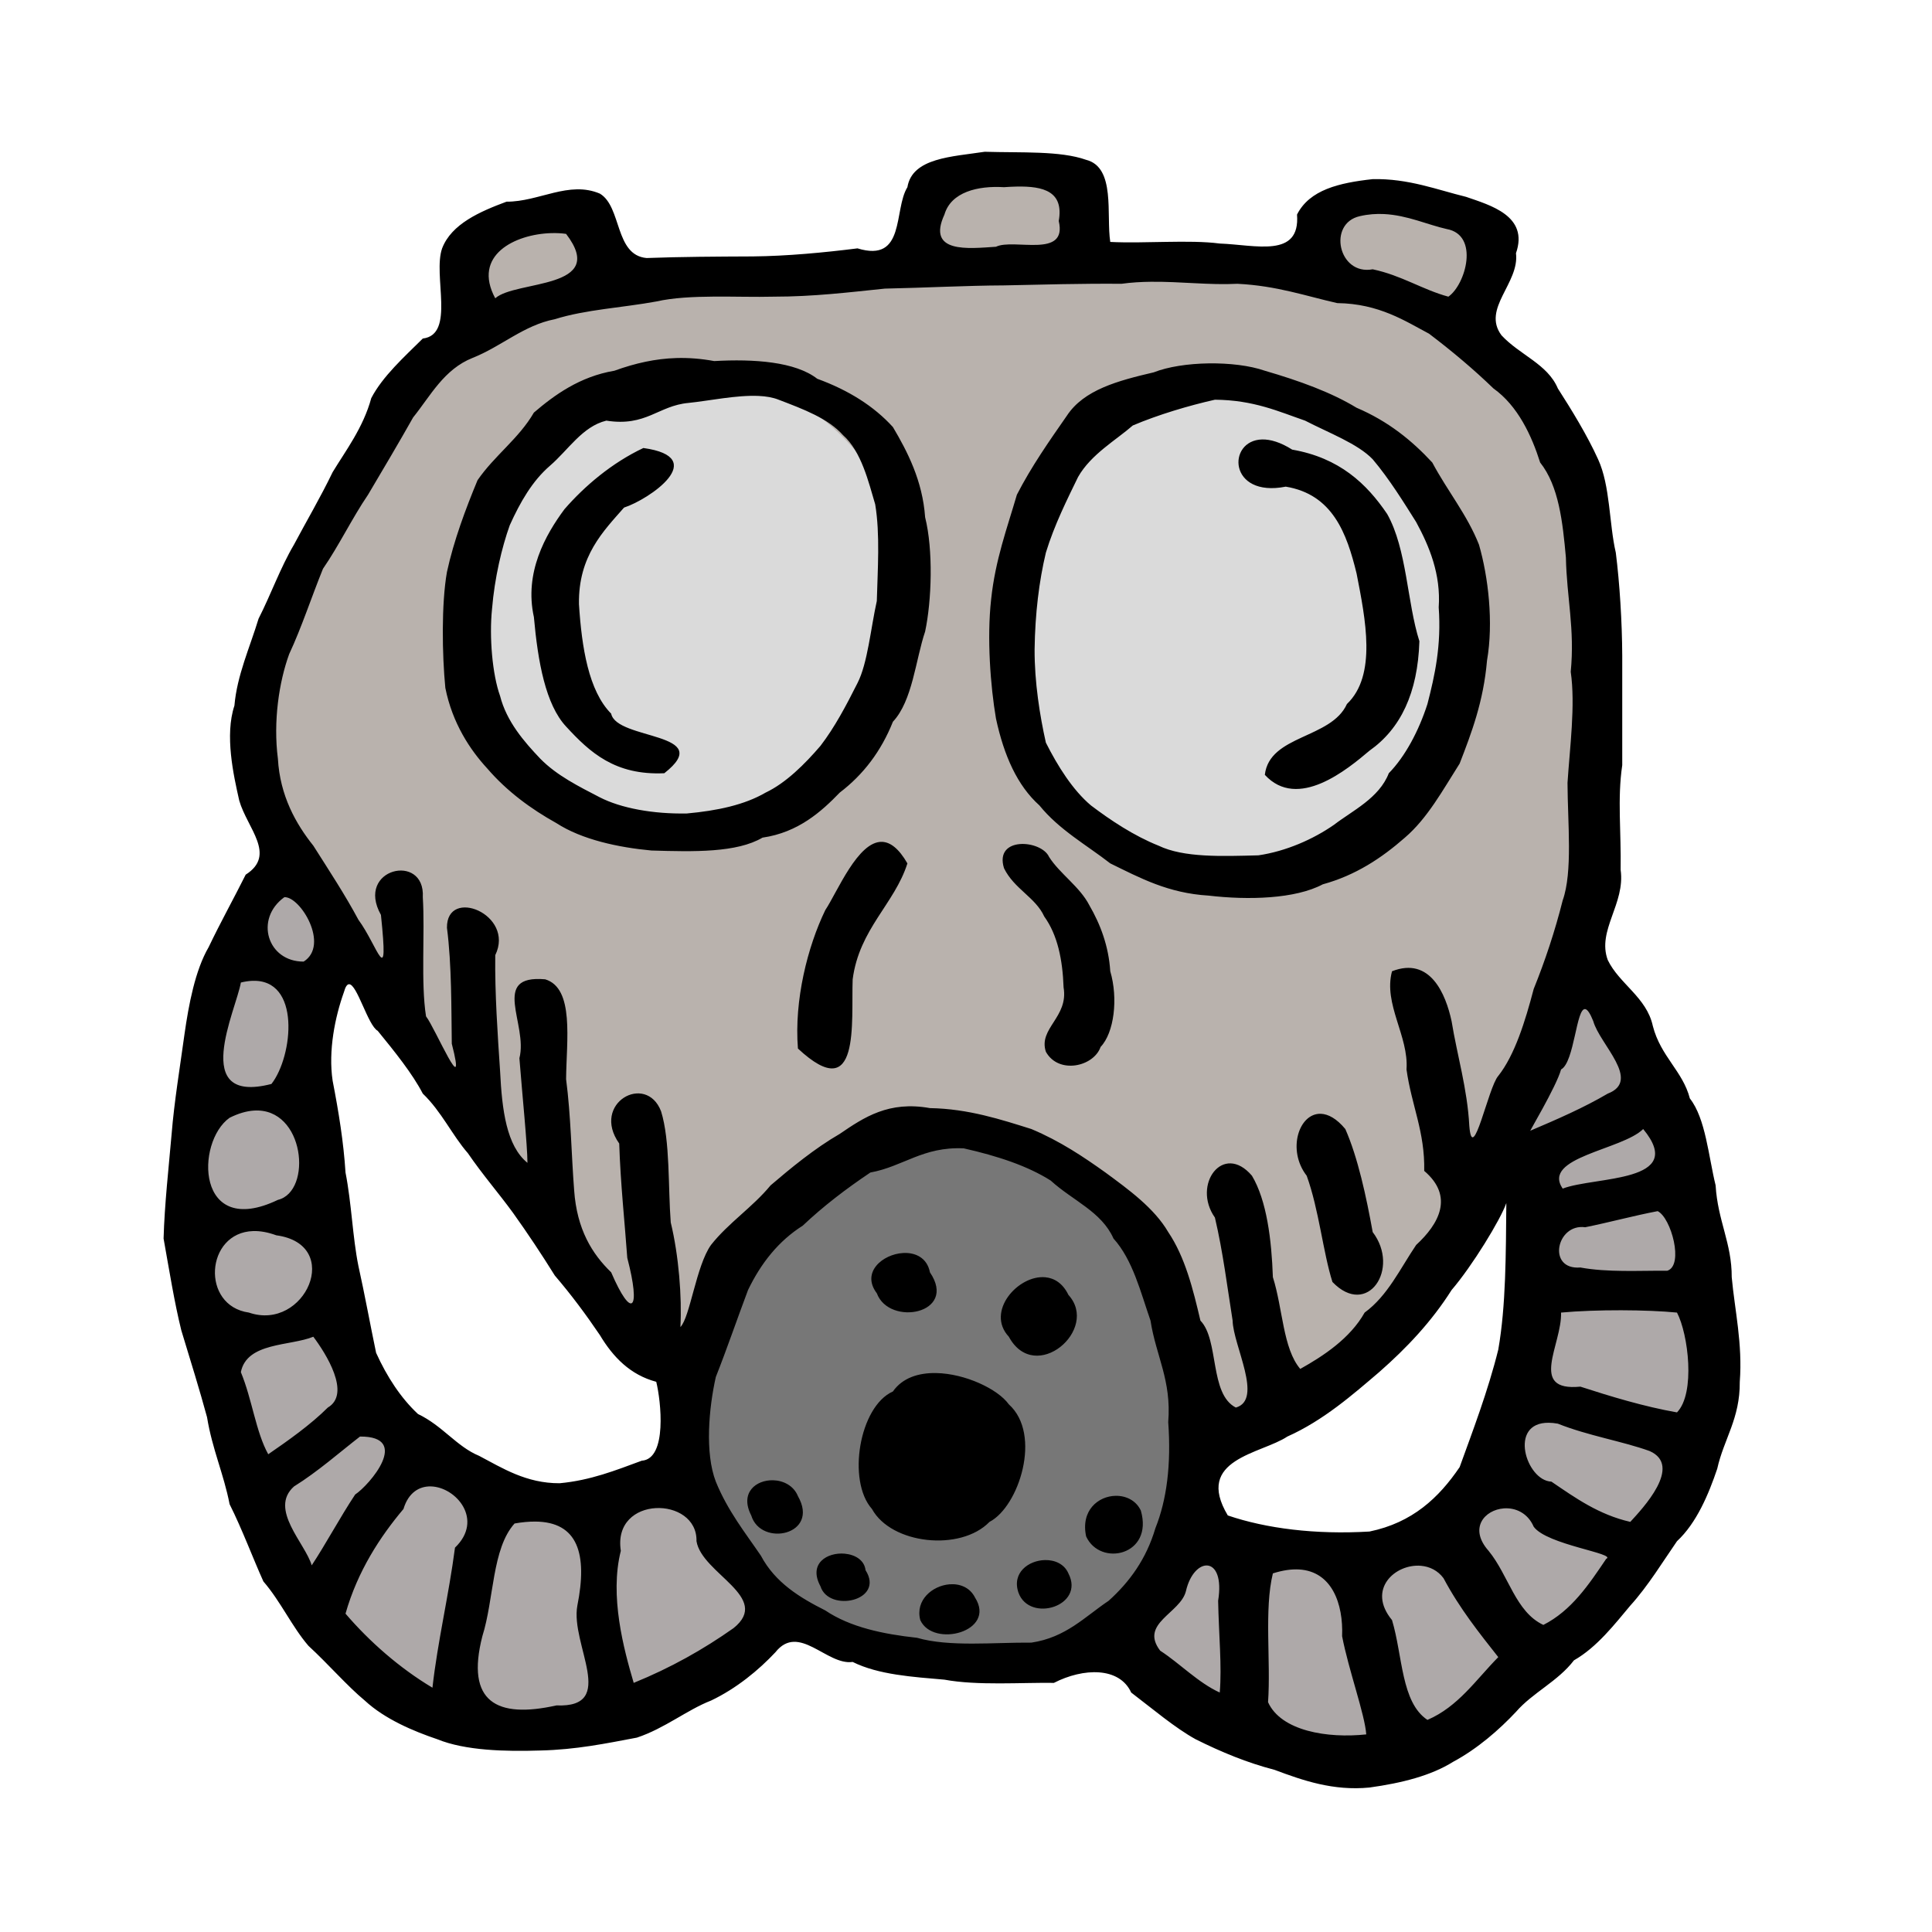
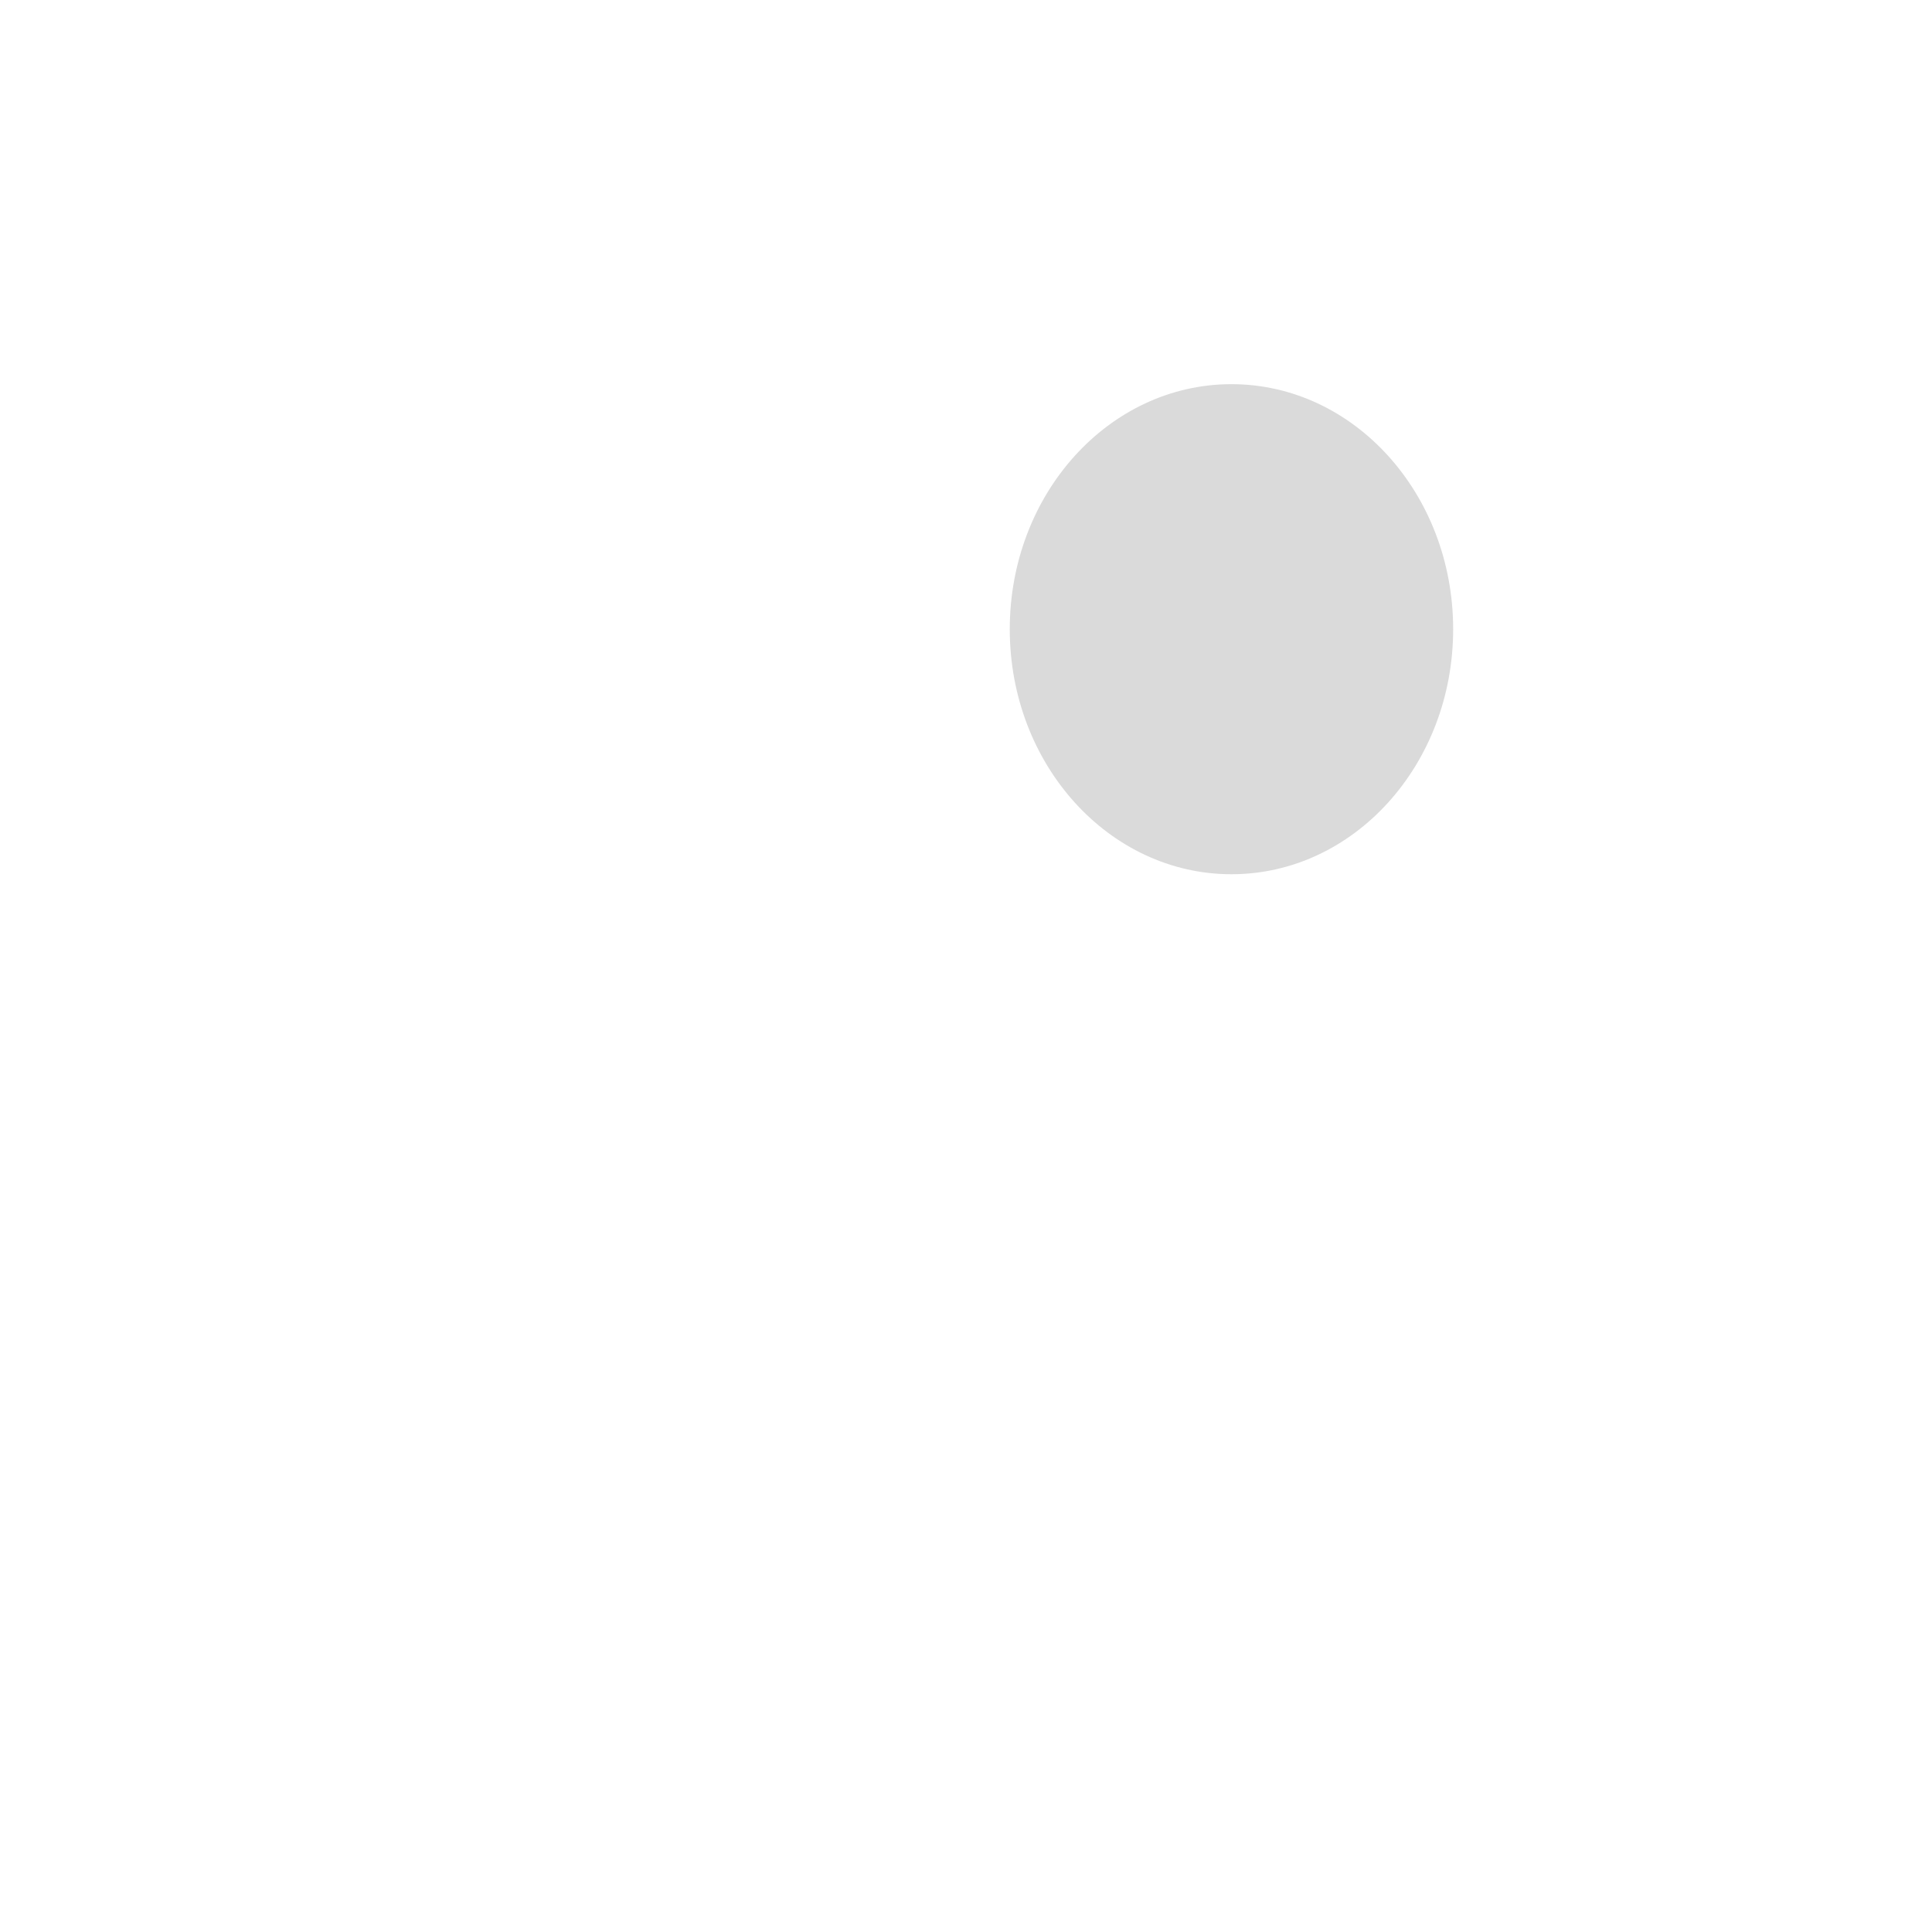
<svg xmlns="http://www.w3.org/2000/svg" xmlns:ns1="http://www.inkscape.org/namespaces/inkscape" xmlns:ns2="http://sodipodi.sourceforge.net/DTD/sodipodi-0.dtd" viewBox="0 0 1440 1440" width="1440" height="1440" version="1.1" id="svg2" ns1:version="0.91 r13725" ns2:docname="drawnfacemask.svg">
  <ns2:namedview pagecolor="#ffffff" bordercolor="#666666" borderopacity="1" objecttolerance="10" gridtolerance="10" guidetolerance="10" ns1:pageopacity="0" ns1:pageshadow="2" ns1:window-width="1916" ns1:window-height="1035" id="namedview9" showgrid="false" ns1:zoom="0.48293569" ns1:cx="347.6412" ns1:cy="804.13139" ns1:window-x="4" ns1:window-y="1" ns1:window-maximized="1" ns1:current-layer="svg2" />
  <defs id="defs4" />
  <g id="g4149" transform="matrix(1.2,0,0,1.2,-822.748,-134.656)">
-     <path ns2:nodetypes="ccccccccccccccccccccccccccccccccccccccccccccccccccccccccccc" ns1:connector-curvature="0" id="path4139" d="m 967.002,259.719 2.071,66.261 -60.049,78.685 -60.049,149.088 -8.283,51.767 49.696,89.039 190.502,240.198 33.131,28.989 -10.353,72.473 -55.908,8.283 -107.675,-35.201 -51.767,-89.039 -10.353,-171.866 12.424,-45.555 -31.06,-57.979 -45.555,93.18 -10.353,136.664 39.343,190.502 89.039,107.675 78.685,20.707 84.897,-22.777 74.544,-51.767 97.322,22.777 103.533,-8.283 51.767,-62.12 14.495,-57.979 72.473,-37.272 101.463,-111.816 12.424,-26.919 18.636,51.767 -24.848,113.887 -35.201,57.979 -51.767,22.777 -101.463,-20.707 -60.049,78.686 57.979,33.131 89.039,39.343 66.261,-26.919 122.169,-109.746 41.413,-101.463 -28.989,-173.936 -55.908,-99.392 18.636,-153.23 -12.424,-163.583 -99.392,-84.897 28.989,6.212 16.565,-39.343 0,-20.707 -91.109,-12.424 -26.919,39.343 -134.594,2.071 -6.212,-53.837 -86.968,-6.212 -14.495,62.12 -184.29,10.353 -28.989,-45.555 -47.625,10.353 -12.424,6.212 z" style="fill:#b9b2ad;fill-opacity:1;fill-rule:evenodd;stroke:#000000;stroke-width:1px;stroke-linecap:butt;stroke-linejoin:miter;stroke-opacity:1" />
-     <ellipse ry="140.805" rx="134.593" cy="485.422" cx="1116.091" id="path4141" style="opacity:1;fill:#dadada;fill-opacity:1;stroke:none;stroke-width:3.4;stroke-linecap:round;stroke-linejoin:round;stroke-miterlimit:4;stroke-dasharray:none;stroke-opacity:1" />
    <ellipse style="opacity:1;fill:#dadada;fill-opacity:1;stroke:none;stroke-width:3.4;stroke-linecap:round;stroke-linejoin:round;stroke-miterlimit:4;stroke-dasharray:none;stroke-opacity:1" id="ellipse4143" cx="1450.504" cy="503.022" rx="137.699" ry="152.194" />
-     <path ns1:connector-curvature="0" id="path4147" d="m 859.328,640.722 41.413,68.332 -26.919,74.544 28.989,173.936 55.908,68.332 72.473,22.777 120.099,-53.837 215.35,12.424 72.473,53.837 64.191,14.495 55.908,-6.212 49.696,-31.06 16.565,-51.767 8.283,-80.756 -12.424,-86.968 51.767,-109.745 55.908,89.039 24.848,140.805 -26.919,113.887 -62.12,76.615 -115.957,80.756 -93.18,-10.353 -82.827,-68.332 -204.996,-28.989 -28.989,49.696 -132.523,39.343 -95.251,-39.343 -72.473,-91.109 -33.131,-147.018 6.212,-132.523 14.495,-76.615 z" style="fill:#aea9a9;fill-opacity:1;fill-rule:evenodd;stroke:none;stroke-width:1px;stroke-linecap:butt;stroke-linejoin:miter;stroke-opacity:1" />
-     <ellipse ry="163.583" rx="159.442" cy="984.453" cx="1273.461" id="ellipse4145" style="opacity:1;fill:#777777;fill-opacity:1;stroke:none;stroke-width:3.4;stroke-linecap:round;stroke-linejoin:round;stroke-miterlimit:4;stroke-dasharray:none;stroke-opacity:1" />
    <g id="layer0">
-       <path id="path7" d="m 1297.23,206.479 c -20.2,3.1 -45,3.7 -48,22 -8.7,14 -1,47.2 -31,38 -20.6,2.6 -43.9,4.8 -65,5 -22.3,0.1 -44.8,0.2 -66,1 -19.9,-1.8 -15.3,-31.8 -29,-40 -19.3,-8.2 -37.8,5.1 -58,5 -16.402,6.1 -34.201,13.8 -40.001,29 -5.901,16.7 8.4,53.6 -12,56 -11.5,11.4 -24.901,23.399 -32,37 -5,18.4 -16,32.8 -24,46 -7.401,15.4 -16.801,31.399 -24,45 -8.5,14.4 -14.401,31.099 -22,46 -5.401,17.8 -13.401,35.2 -15,54 -6.1,18.4 -0.6,43.099 3,59 5,17.3 23.3,33.7 4,46 -7.5,15 -15.6,29.5 -23,45 -8.401,14.4 -12.401,35.799 -15,54 -2.801,20.4 -6.401,42.2 -8,62 -1.801,20.8 -4.401,43.699 -5,65 3.599,20.099 6.699,39.6 11,57 5.599,18.4 11.599,37.7 16,54 3.199,19.801 10.4,35.301 14,54.001 7.8,15.5 14.699,34.1 21,48 10.8,12.5 17.8,28.2 28,40 12.3,11.3 24.099,25 35,34 12.5,11.6 30.5,19.1 45,24 17.4,7.1 42.3,7.7 64.001,7 22.2,-0.5 40.9,-4.4 60,-8 17.2,-5.7 31.1,-17.2 46,-23 15.8,-7.5 29.7,-19 40,-30 14.6,-18.4 31.9,8.3 48,6 16.1,8 37.5,9.3 57,11 20.5,3.8 48.1,1.7 68,2 18.3,-9.4 40.7,-10 48,6 13.5,10.3 27.3,22 40,29 16,8 32,14.6 49,19 17.6,6.6 36.5,13.2 59,11 20.2,-2.8 38.3,-7.4 52,-16 15.1,-8.1 28.7,-20 39,-31 10.4,-12 26,-18.9 36,-32 14.4,-8.2 25.4,-22.6 35,-34 11,-12.1 20.6,-27.9 29,-40 12.2,-11.3 19.7,-29.3 25,-45 4.1,-18.5 14.2,-31.101 14,-54.001 1.8,-23.7 -3.1,-44.301 -5,-65 0.1,-21.1 -8.7,-35 -10,-57 -4.4,-17.901 -6.2,-41.601 -16,-54 -4.4,-17 -18.1,-26 -23,-45 -3.8,-17.8 -20.9,-26.2 -28,-41 -6.8,-18.401 11,-34.9 8,-56 0.4,-23.7 -2.1,-44.1 1,-65 l 0,-68 c -0.1,-21.1 -1.6,-45 -4,-64 -4.2,-18 -3.4,-41.5 -11,-58 -6.7,-14.8 -16.4,-30.601 -25,-44 -6.4,-15.2 -23.6,-20.7 -35,-33 -12.4,-16.6 11.3,-32.401 9,-51 8.1,-23.2 -16,-29.8 -31,-35 -17.7,-4.3 -35.8,-11.5 -58,-11 -20.9,2.3 -39.2,6.6 -47,22 2.1,27.3 -25.7,18.8 -48,18 -18.9,-2.5 -46.9,0.1 -68,-1 -2.6,-16.8 3.5,-46.3 -15,-51 -16.1,-5.7 -40.2,-4.3 -63,-5 z m 19.62,21.625 c 17.17,-0.396 29.62,3.175 26.38,21.375 5.6,23.6 -27.9,10.6 -39,16 -17,1.1 -43.2,4.3 -32,-20 4.1,-14 20.7,-18 37,-17 2.61,-0.188 5.17,-0.319 7.62,-0.375 z m 228.5,17.062 c 14.48,0.741 27.1,6.688 38.88,9.313 20.4,3.7 11.8,34.5 1,42 -16.2,-4.4 -29,-13.2 -47,-17 -21.3,4 -28.2,-28.5 -8,-33 5.27,-1.225 10.3,-1.56 15.12,-1.313 z m -517.34,11.844 c 3.21,-0.091 6.32,0.056 9.22,0.469 26.6,34.7 -31.3,28.6 -44.001,40 -14.438,-26.775 12.321,-39.831 34.781,-40.469 z m 372.59,30.219 c 18.28,-0.197 36.23,2.15 53.63,1.25 24.5,1.2 42.8,7.7 62,12 26,0.3 42.4,11.3 57,19 14.5,11 27.9,22.3 40,34 15.2,10.8 23.8,29.5 29,46 11.6,14.6 14,36.9 16,59 0.5,24.8 5.6,44.4 3,71 3,20.8 -0.6,47.2 -2,69 0.1,24.8 3.3,55.4 -3,73 -4.8,19.099 -11,37.7 -18,55 -5.3,20.2 -11.8,41.1 -22,54 -6.2,6.9 -16,56.299 -18,31 -1.2,-23 -7.6,-44 -11,-65 -3.6,-16.7 -13.2,-40.301 -37,-31 -5.5,20.4 10.5,40.299 9,61 3.1,22.3 11.5,38.699 11,63 18.7,15.9 9.1,33 -5,46 -9.9,14.599 -17.7,31.6 -32,42 -9,16 -25.5,26.899 -40,35 -10.8,-12.7 -10.8,-37.501 -17,-57 -0.8,-23.2 -3.8,-47.601 -13,-63 -17.9,-21 -37.4,5.6 -23,26 5,21.2 7.7,43.3 11,64 0.3,15.4 19.2,49.1 2,54 -16.5,-8.401 -10.3,-42 -22,-54 -4.6,-19.6 -9.5,-39.4 -20,-55 -8.7,-14.901 -24.6,-26.4 -39,-37 -13.3,-9.5 -28.1,-19.5 -46,-27 -18.5,-5.8 -39.1,-12.6 -63,-13 -25.6,-4.6 -40.9,5.7 -56,16 -15.6,9 -30.6,21.399 -43,32 -11.2,13.599 -26.2,23.299 -37,37 -9.2,12.9 -13,44.899 -19,51 1,-18.7 -1,-44.301 -6,-65 -1.7,-21.8 -0.3,-50.6 -6,-69 -9.3,-24.2 -43.7,-5.001 -26,20 0.8,25.099 3.5,49.799 5,71 8.6,32.9 2.8,38.7 -10,9 -11.8,-11.401 -21.3,-26.601 -23,-51 -1.7,-21.7 -2,-46.101 -5,-69 0.2,-24 5.3,-56.5 -13,-62 -34.402,-3 -10.5,27.899 -16,49 1.7,21.8 5,54.399 5,65 -13,-10.6 -15.801,-32.601 -17.001,-57 -1.5,-22.6 -3.301,-48.201 -3,-72 12.401,-25.401 -30.301,-42.601 -30,-17 3,23.099 2.699,50.799 3,72 9.699,37.8 -10.301,-9.701 -16,-17 -3.301,-21.1 -0.6,-51.201 -2,-74 1.599,-28 -42.2,-17.9 -26,11 5,48.099 -1.901,19.399 -14,3 -8.301,-15.5 -18.1,-30.4 -28,-46 -10.801,-13.5 -20.7,-31 -22,-54 -3,-23.2 0.699,-47.701 7,-65 7.8,-16.7 13.8,-35.3 21,-53 10,-14.5 18,-31.301 28,-46 9.3,-15.7 19.5,-32.9 28,-48 10.8,-13.4 19.099,-29.9 37,-37 17.699,-7 31.801,-20.301 51.001,-24 19,-6 42.4,-7.2 63,-11 20.7,-4.7 50.4,-2.4 73,-3 24.6,0 46.7,-2.7 69,-5 24.6,-0.5 50.6,-1.9 74,-2 23.9,-0.5 47.9,-1.2 73,-1 6.15,-0.85 12.28,-1.185 18.37,-1.25 z m -295,47.375 c -12.79,0.394 -25.25,3.125 -38.37,7.875 -21.5,3.6 -37.4,15.2 -50,26 -9.3,16.1 -24.501,26.7 -35.001,42 -7.301,17.6 -14.801,37.6 -19,57 -3.5,19.8 -3,51.5 -1,72 4.4,22 15.4,38.5 26,50 12.301,14.3 27.201,25.2 43.001,34 15.9,10.3 38.6,15.099 59,17 26.6,0.8 53,1.4 69,-8 22.2,-3.2 36.6,-16.201 48,-28 14.6,-11.1 25.7,-25.701 33,-44 12.2,-13 14.1,-38.6 20,-56 4.1,-19.3 5.1,-50.601 0,-71 -1.6,-22.7 -11,-40.801 -20,-56 -11.7,-12.9 -27.5,-22.9 -47,-30 -13.6,-10.6 -39.2,-12.401 -64,-11 -8.14,-1.5 -15.95,-2.112 -23.63,-1.875 z m 330.75,3.312 c -12.7,0.188 -25.27,2.063 -34.12,5.563 -22.2,5.2 -43.4,10.8 -54,27 -11,15.8 -22,31.5 -31,49 -6.1,20.9 -13.4,40.399 -16,65 -2.7,24.099 -0.4,54 3,74 5,23.2 13.3,41.7 27,54 12.3,15.2 29.5,24.7 44,36 18.6,9.099 36,18.5 61,20 24.7,2.9 53.9,2.1 71,-7 20.4,-5.6 36.5,-16.3 51,-29 14.1,-12.1 23.5,-29.5 34,-46 7.4,-19.1 14.8,-38.5 17,-64 4.1,-23.6 0.8,-52 -5,-72 -7.3,-18.5 -19.5,-33.2 -29,-51 -12.6,-13.6 -27.3,-25.601 -47,-34 -15.8,-9.6 -35.4,-16.7 -57,-23 -9.35,-3.25 -22.18,-4.75 -34.88,-4.563 z m -279.5,20.219 c 4.6,0.212 8.83,0.919 12.38,2.344 15.7,6 30.7,11.6 40,22 11.5,10.2 15.9,29.3 20,43 3.1,18.6 1.5,40.8 1,60 -3.8,17.099 -5.7,38.7 -12,51 -7,13.9 -14.1,27.4 -23,39 -9.7,11.3 -21.4,23 -34,29 -13.2,7.7 -30.2,11.299 -49,13 -21,0.4 -40.9,-3.3 -54,-10 -12.9,-6.7 -26.7,-13.5 -37,-24 -10.1,-10.6 -21,-23.201 -25.001,-39 -4.801,-13.3 -6.801,-36.701 -5,-54 1.599,-19.4 6.099,-38.3 11.001,-52 6.5,-14.4 14,-27.5 25,-37 11.3,-9.7 20.1,-24.4 35,-28 24.8,3.9 32.2,-9.301 51,-11 12.67,-1.275 29.84,-4.982 43.62,-4.344 z m 283.38,2.344 c 24.2,0.2 39.7,7.399 56,13 14.9,7.7 32.7,14.3 42,24 10.5,12.4 19.8,27.599 27,39 8.2,15.1 15.4,32.4 14,53 1.7,23.7 -2.4,42.2 -7,60 -5.4,16.8 -13.9,32.7 -24,43 -6,15.5 -22.7,23.299 -34,32 -12.9,9 -29.9,16.5 -47,19 -22.8,0.599 -46.4,1.5 -62,-6 -15.3,-6.1 -30,-15.901 -42,-25 -11.3,-9.5 -20.7,-24.5 -28,-39 -3.7,-16.5 -7.1,-37.5 -7,-58 0.3,-22.2 2.8,-42.4 7,-60 5.3,-17.4 13.5,-33.6 20,-47 8,-14.1 23.6,-22.901 34,-32 15.8,-6.7 34.6,-12.301 51,-16 z m 29.34,24.687 c -21.94,0.465 -21.17,36.381 14.66,29.313 29.1,4.8 37.9,28.899 44,54 5.5,28.2 12.7,63.2 -6,81 -9.8,21.7 -48.1,19.099 -51,44 20.5,22.3 51.4,-3.5 65,-15 19.3,-13.6 30,-35.8 31,-68 -7.7,-24.2 -7.7,-57.101 -20,-79 -12.8,-18.9 -29.7,-34.9 -59,-40 -7.33,-4.632 -13.59,-6.42 -18.66,-6.313 z m -384.34,5.313 c -19.5,9.2 -36.5,23.6 -49,38 -11.8,15.9 -25.1,39.399 -19,67 2.5,27.9 7.3,54.4 20,68 14.8,16.099 30.4,30.4 61,29 32.6,-25.6 -29.6,-20.401 -33,-37 -14,-14.1 -18.3,-41.1 -20,-68 -0.5,-30 15.3,-45.5 28,-60 15.5,-5 53.9,-31.2 12,-37 z m 148.31,244.625 c -15.06,-0.586 -27.89,31.275 -35.31,42.375 -11,22.7 -19.4,56 -17,86 39.1,36.4 33,-16.701 34,-43 4.1,-31.3 26,-46.8 34,-72 -5.4,-9.375 -10.67,-13.18 -15.69,-13.375 z m 85.56,1.375 c -7.17,0.587 -12.97,5 -9.87,15 6.3,12.9 19.6,18.1 25,30 8.3,11.5 11.4,26.899 12,44 3.2,18.599 -15.8,25.399 -11,40 7.9,14.2 29.7,9.3 34,-3 8.4,-8.8 11,-30 6,-47 -1,-15.6 -6.1,-29.101 -13,-41 -5.9,-11.5 -18.4,-19.601 -25,-30 -2.4,-5.35 -10.95,-8.588 -18.13,-8 z m -456.871,33 c 9.9,-0.6 28.3,29.7 12,40 -22.5,0.099 -30.7,-26.5 -12,-40 z m -20.344,51.968 c 30.885,-1.663 25.75,46.875 12.344,64.032 -51.1,13.2 -21.901,-45.9 -19,-63 2.387,-0.582 4.597,-0.921 6.656,-1.032 z m 60.5,2.094 c 5,-0.242 11.75,25.606 17.844,28.938 10.599,13 21.5,26.5 28,39 11.599,11.099 18.3,25.899 28,37 9.099,13.3 19.199,24.899 28.001,37 9.3,13 17.9,26 26,39 10.2,11.9 19.4,24.299 28,37 8.2,13.7 18.9,24.7 35,29 2.9,11.7 7,47.901 -9,49.001 -16.3,6 -31.7,12.2 -51,14 -20.8,0.1 -35.701,-9.5 -50.001,-17 -14,-5.8 -22.7,-18.701 -38,-26.001 -10.6,-9.901 -19.2,-23 -26,-38 -3.7,-17.7 -7,-36.001 -11,-54 -3.6,-17.7 -4.2,-38.601 -8,-58 -1.2,-18.8 -4.2,-37.4 -8,-57 -2.801,-18.7 1.5,-39.601 7,-55 0.937,-3.432 2.002,-4.882 3.156,-4.938 z m 767.965,15.469 c 1.33,0.317 2.91,2.537 4.88,7.469 4,14.4 30.1,36.899 9,45 -14.8,8.7 -31.3,15.9 -48,23 -2.3,3.2 16.1,-27.3 19,-38 8.37,-4.469 9.4,-38.843 15.12,-37.469 z m -826.965,63 c 31.57,-1.976 36.456,50.219 14.844,55.469 -50.901,24.4 -51.301,-35.9 -30,-51 5.6,-2.788 10.646,-4.187 15.156,-4.469 z m 662.655,2 c -13.65,-0.506 -21.19,22.494 -8.81,38.469 7.6,20.9 10.2,47.799 16,66 21.8,22.599 42.3,-8.3 25,-31 -4,-22.1 -9.2,-46.3 -17,-64 -5.4,-6.525 -10.64,-9.3 -15.19,-9.469 z m 200.19,9.469 c 27.7,33.5 -29.9,29.299 -50,37 -13.3,-19.5 36.9,-24 50,-37 z m -422,12 c 21.3,4.8 39.8,10.999 54,20 13.7,12.5 31.6,19.299 39,36 12,13.3 16.8,33.199 23,51 3.4,22 13.1,37 11,63 1.9,26.401 -0.9,48.301 -8,66.001 -5.6,19 -16,33.3 -29,45 -14.8,9.9 -26.5,22.8 -48,26 -23.3,-0.2 -51,2.8 -71,-3 -21.2,-2.3 -41.6,-6.6 -57,-17 -15.7,-7.9 -31.1,-17.2 -40,-34 -9.6,-14.1 -20.6,-27.8 -28,-46 -6.9,-17.9 -4.3,-45.901 0,-65.001 7,-17.7 13.3,-36.201 20,-54 8.1,-16.8 19,-30.5 34,-40 12.8,-12.1 26.8,-22.8 42,-33 20.4,-3.7 32.6,-16.201 58,-15 z m 337,34 c -0.3,31.7 -0.2,63.6 -5,91 -6.4,25.8 -15.9,50.601 -24,73.001 -12.9,19 -29.3,34.5 -56,40 -33.7,2 -64.2,-1.9 -88,-10 -21,-35.1 20.8,-38.2 37,-49 22.4,-10.001 40.7,-26.102 57,-40.001 17.1,-15 32.6,-31.4 45,-51 12.8,-14.901 30.4,-43.701 34,-54 z m 94,5 c 8.4,4.099 16.4,33.7 6,37 -17.6,-0.1 -37.3,1.1 -54,-2 -20.9,1.7 -14.9,-27.5 3,-25 15.3,-3.1 29.8,-7.101 45,-10 z m -872.345,12.375 c 4.241,-0.125 9.031,0.675 14.344,2.625 42,5.7 17.8,60 -17,48 -30.013,-4.2 -27.031,-49.756 2.656,-50.625 z m 403.655,13.625 c -12.68,0.724 -26.19,11.999 -16.31,25 7.7,20.8 50.5,12.799 33,-13 -1.76,-9.075 -9.08,-12.435 -16.69,-12 z m 88.34,15.062 c -16.89,-1.584 -37.2,21.338 -22.65,36.938 16.3,30.099 56.6,-4.5 37,-26 -3.45,-7.15 -8.71,-10.41 -14.35,-10.938 z m 357.6,20.5 c 13.04,0.025 25.65,0.538 34.75,1.438 7,13.3 11.6,50.099 0,62 -20.5,-3.6 -41.5,-10 -60,-16 -32.5,3.2 -11.4,-26.1 -12,-46 10.75,-1 24.21,-1.463 37.25,-1.438 z m -812.251,16.438 c 7.699,10.2 23.699,35.4 9,44 -10.6,10.599 -24.901,20.701 -37,29.001 -7.7,-13.9 -10,-34.102 -17,-51.001 3.699,-18.7 30.699,-16.101 45,-22 z m 386.841,22.562 c -10.85,-0.201 -20.92,2.925 -26.84,11.438 -20.9,9.3 -28.6,55.501 -13,73.001 12,21.9 54.9,26.6 73,8 18.2,-9.4 32.8,-54.3 12,-73.001 -6.81,-9.5 -27.07,-19.103 -45.16,-19.438 z m 380.56,30.875 c 1.7,0.021 3.57,0.194 5.6,0.563 18.8,7.501 40.1,10.901 57,17.001 20.8,9.2 -4.5,35.8 -12,44 -19.6,-4.5 -34,-14.8 -49,-25 -15.66,-0.56 -27.02,-36.886 -1.6,-36.564 z m -738.401,8.564 c 32,-0.2 5.8,30.2 -3,36 -9.301,14 -18.5,31.2 -27,44 -3.901,-13.6 -26.801,-34.9 -11,-49 14.699,-9.1 28.699,-21.5 41,-31 z m 256.621,27.15 c -10.55,-0.29 -20.93,7.66 -13.62,21.85 6,19.8 42.8,12.2 29,-12 -2.66,-6.53 -9.05,-9.67 -15.38,-9.85 z m -212.59,3.82 c 15.723,0.39 32.981,20.77 14.969,38.03 -3.901,29.9 -10.801,58.4 -14,87 -20.301,-12.1 -39.1,-28.6 -54,-46 7.5,-26.4 21.5,-47.8 36,-65 3.062,-10.25 9.884,-14.21 17.031,-14.03 z m 425.28,5.84 c -10.7,0.2 -21.75,9 -18.31,25.19 8.7,19.1 42,11.9 34,-16 -2.96,-6.34 -9.27,-9.31 -15.69,-9.19 z m -285.56,7.63 c 12.51,-0.68 25.6,6.51 25.25,20.56 3.3,20.2 47,34.8 23,54 -18.7,13.2 -39.1,24.7 -62,34 -6.2,-21 -15.1,-54 -8,-82 -2.7,-17.35 9.24,-25.89 21.75,-26.56 z m 526.69,0.18 c 7.1,-0.53 14.81,2.72 18.56,11.38 8.1,11.3 52.1,16.7 45,20 -10.8,16 -21.5,32.1 -39,41 -17.3,-8.1 -21.5,-30.7 -34,-46 -12.56,-14.13 -2.4,-25.49 9.44,-26.38 z m -601.69,8.19 c 26.71,0.12 32.64,20.25 26.25,52.19 -4.5,24.1 25.4,63.6 -13,62 -37.101,8.3 -56.501,-2.1 -46.001,-43 7.3,-23.1 5.9,-54.3 20.001,-70 4.69,-0.83 8.93,-1.21 12.75,-1.19 z m 192.28,19.94 c -10.65,-0.95 -22.78,5.94 -15.03,20.25 5.2,16.5 40.2,9.1 28,-10 -0.71,-6.3 -6.58,-9.68 -12.97,-10.25 z m 124.41,3.97 c -10.17,0.21 -20.75,7.9 -16.44,20.28 6.9,18.9 41.5,8.3 31,-12 -2.51,-5.85 -8.46,-8.41 -14.56,-8.28 z m 101.15,3.4 c 4.95,0.64 8.71,7.58 6.41,21.88 0.4,21.1 2.4,40.7 1,57 -13.4,-6.1 -24.8,-18.1 -37,-26 -13,-17 12.6,-23.2 16,-37 2.5,-10.85 8.64,-16.51 13.59,-15.88 z m 132.41,0.16 c 5.32,0.46 10.42,2.87 14,7.72 10.1,19 22.5,34.4 34,49 -13.9,14.1 -24.9,30.8 -44,39 -16.4,-10.9 -15.3,-39.8 -22,-62 -15.83,-19.13 2.04,-35.11 18,-33.72 z m -75.72,2.28 c 20.37,1.19 27.53,21.29 26.72,41.44 4,20.9 14.1,48.5 15,61 -24.1,2.6 -52.9,-2.1 -61,-20 1.8,-25.5 -2.5,-57.6 3,-80 6.17,-1.97 11.58,-2.71 16.28,-2.44 z m -217.16,9.22 c -10.61,0.87 -21.37,9.84 -18.12,22.22 7.9,17.4 47.5,7.3 34,-14 -3.19,-6.34 -9.51,-8.74 -15.88,-8.22 z" ns1:connector-curvature="0" style="fill:#000000" />
-     </g>
+       </g>
  </g>
</svg>